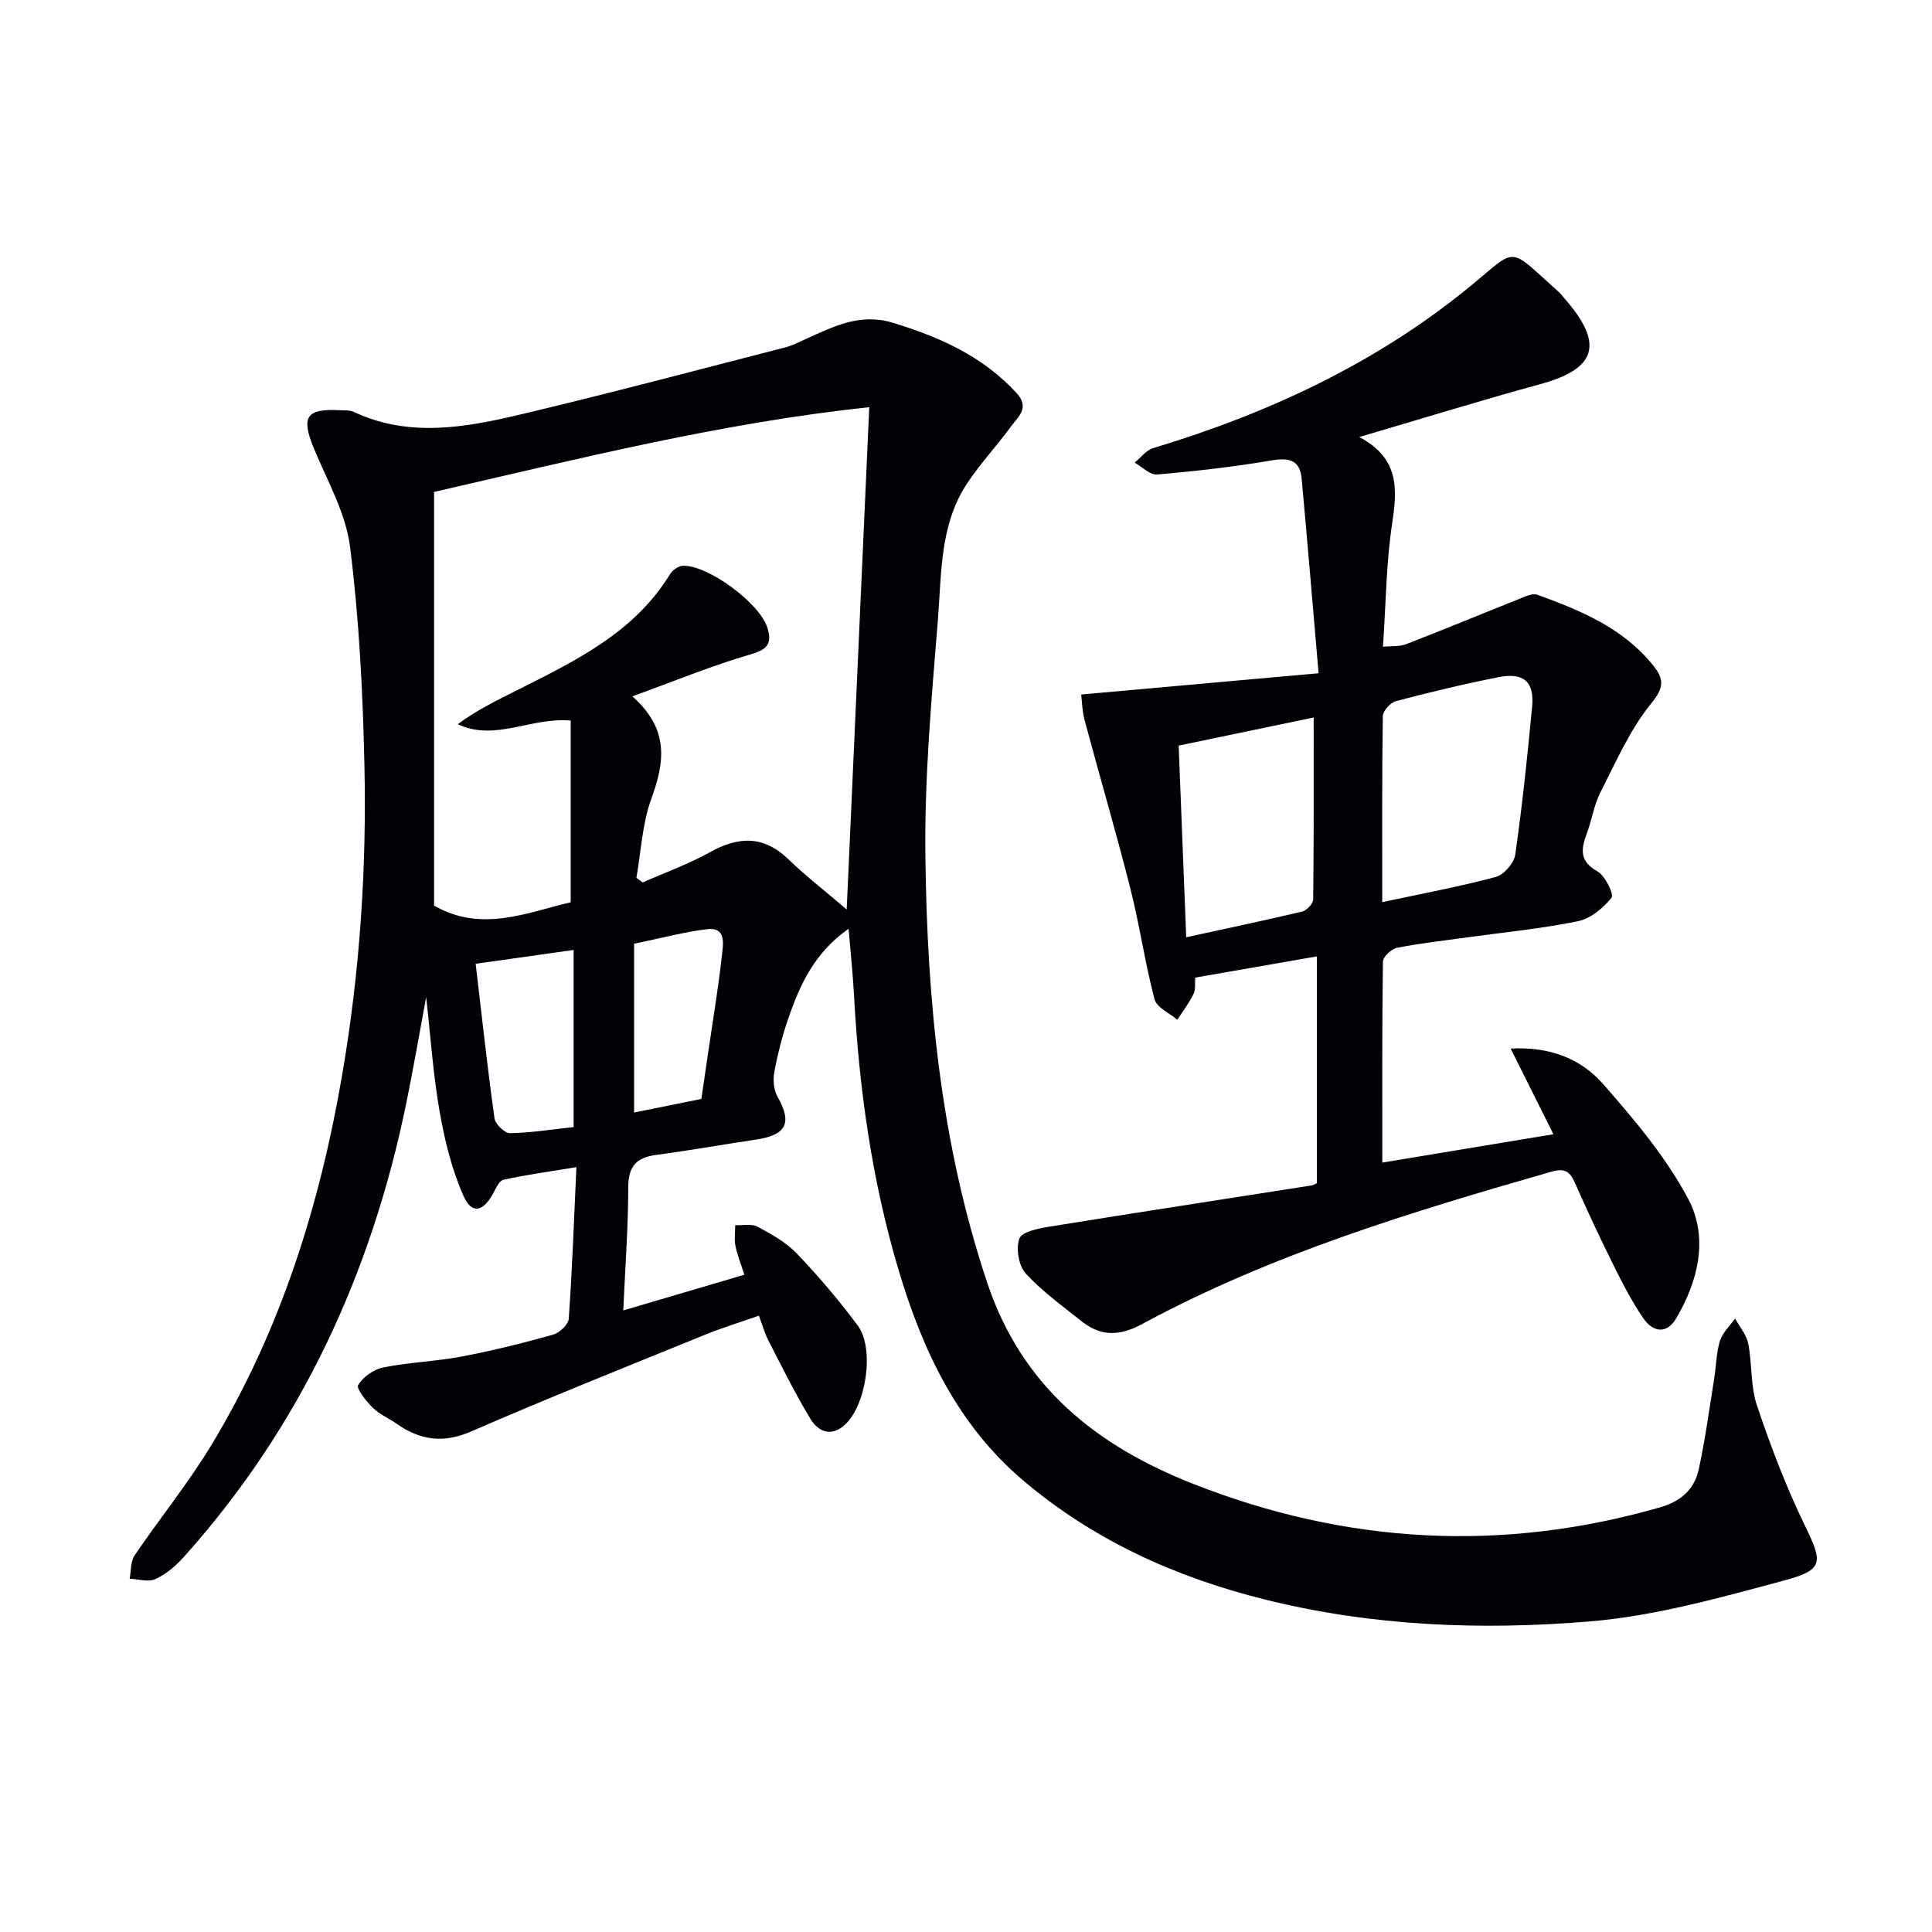
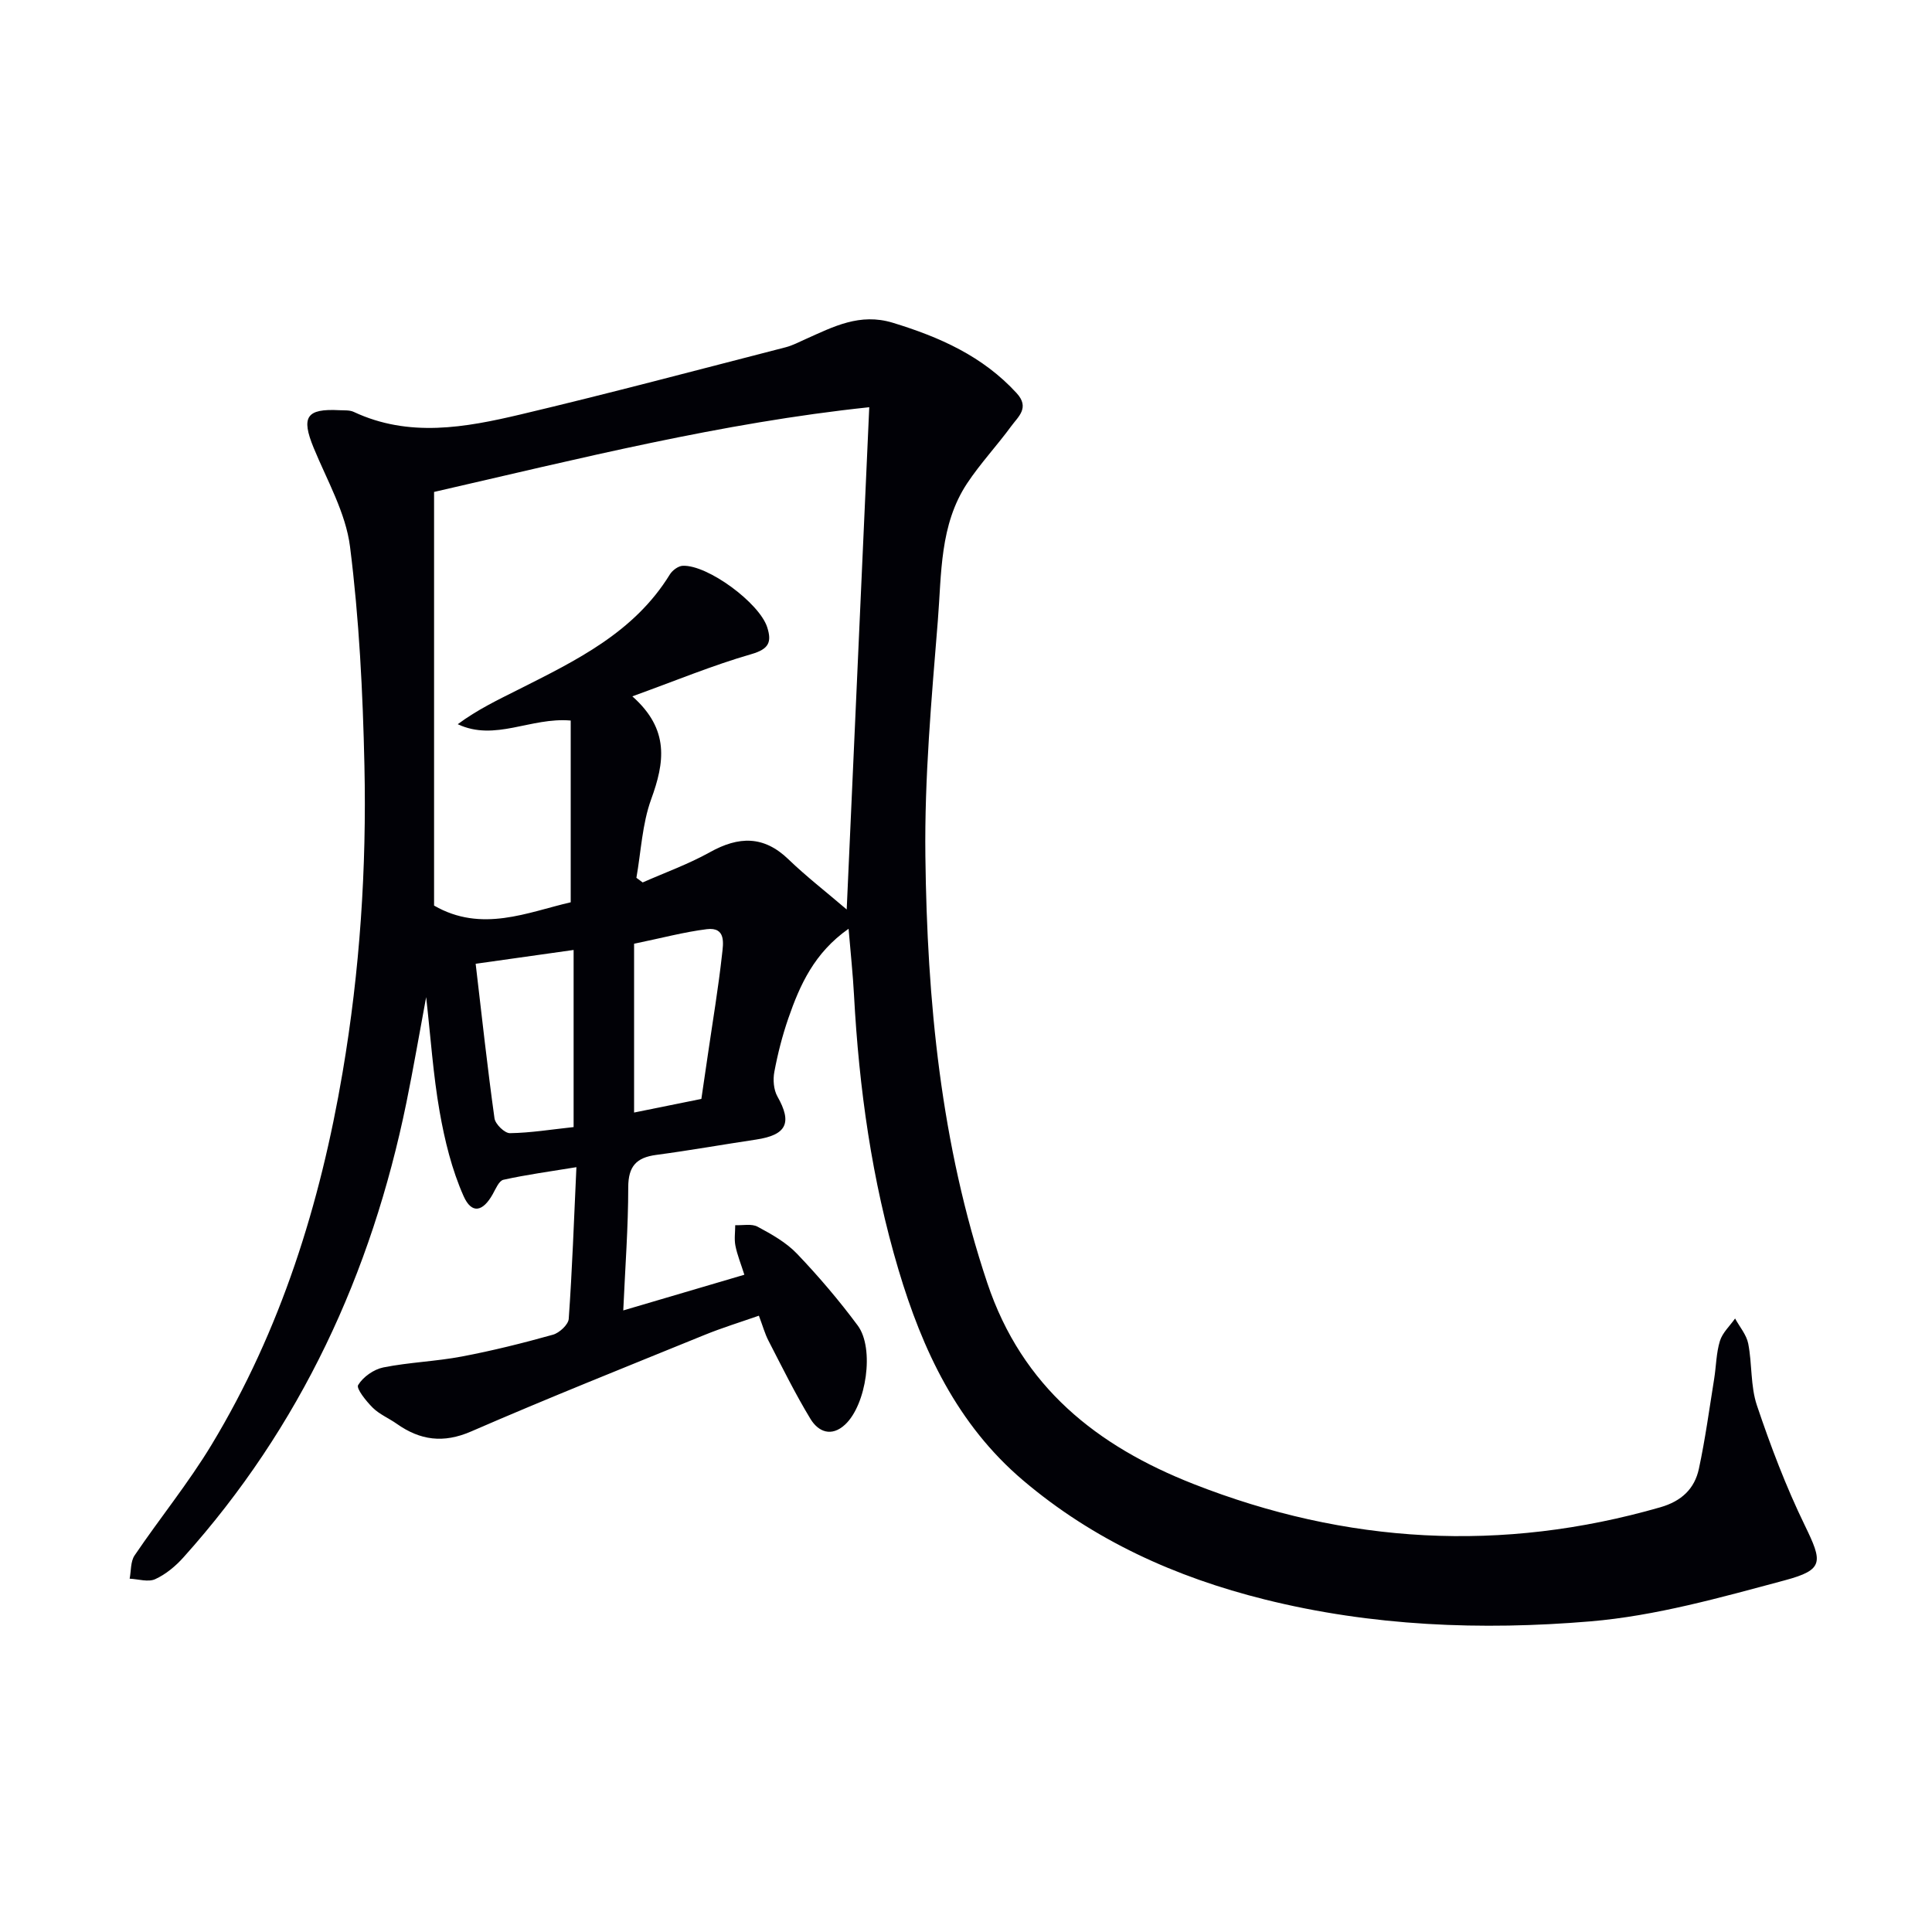
<svg xmlns="http://www.w3.org/2000/svg" enable-background="new 0 0 400 400" viewBox="0 0 400 400">
  <path d="m175.69 192.29c-7.11 4.99-10.08 11.63-12.48 18.56-1.24 3.6-2.19 7.32-2.89 11.06-.31 1.63-.15 3.71.64 5.11 3.09 5.45 1.92 7.97-4.45 8.92-6.88 1.03-13.74 2.25-20.64 3.17-4.1.54-5.79 2.34-5.8 6.69 0 8.28-.63 16.56-1.03 25.51 8.59-2.53 16.64-4.91 25.07-7.39-.73-2.31-1.48-4.12-1.85-6.01-.27-1.37-.04-2.83-.04-4.25 1.57.07 3.4-.35 4.64.32 2.9 1.56 5.92 3.25 8.16 5.6 4.47 4.68 8.7 9.65 12.56 14.85 3.53 4.75 1.78 16.44-2.61 20.51-2.83 2.63-5.54 1.5-7.16-1.15-3.18-5.24-5.89-10.76-8.71-16.22-.75-1.45-1.18-3.06-1.98-5.17-3.89 1.36-7.63 2.51-11.24 3.98-16.15 6.58-32.35 13.04-48.34 19.99-5.76 2.5-10.55 1.83-15.4-1.59-1.63-1.15-3.57-1.95-4.96-3.32-1.36-1.35-3.47-3.98-3.03-4.7 1.02-1.69 3.24-3.25 5.22-3.65 5.35-1.07 10.88-1.24 16.25-2.26 6.34-1.2 12.63-2.77 18.85-4.51 1.34-.37 3.2-2.09 3.28-3.29.72-10.1 1.07-20.22 1.59-31.4-5.56.91-10.38 1.56-15.11 2.61-.92.2-1.6 1.88-2.21 2.97-2.04 3.66-4.36 4.19-6.04.41-2.44-5.49-3.91-11.53-4.96-17.49-1.34-7.62-1.85-15.38-2.79-23.71-1.42 7.62-2.64 14.76-4.09 21.85-7.24 35.37-21.9 67.13-46.16 94.15-1.63 1.82-3.66 3.51-5.85 4.51-1.45.66-3.51-.02-5.29-.1.32-1.62.17-3.56 1.03-4.82 5.22-7.71 11.14-14.97 15.94-22.92 14.36-23.77 22.49-49.82 27.12-77.08 3.58-21.05 4.99-42.28 4.52-63.58-.33-15.11-1.09-30.28-2.98-45.26-.89-7.03-4.76-13.73-7.53-20.47-2.63-6.4-1.53-8.16 5.35-7.79.99.05 2.1-.05 2.95.35 11.44 5.36 23.07 3.24 34.53.53 18.37-4.35 36.61-9.21 54.89-13.91 1.43-.37 2.78-1.09 4.15-1.7 5.73-2.56 11.2-5.46 18.02-3.38 9.71 2.96 18.64 6.92 25.65 14.57 2.77 3.02.33 4.87-1.11 6.84-2.94 4.02-6.38 7.69-9.13 11.83-5.71 8.61-5.29 18.75-6.07 28.42-1.31 16.23-2.78 32.53-2.58 48.78.36 29.95 3.18 59.58 12.82 88.37 7.23 21.59 22.76 33.78 42.68 41.61 31.62 12.43 63.87 14.26 96.68 4.82 4.37-1.26 7.08-3.82 7.97-7.98 1.32-6.15 2.16-12.39 3.16-18.61.42-2.61.42-5.34 1.19-7.84.53-1.71 2.06-3.11 3.14-4.65.94 1.73 2.36 3.36 2.72 5.2.83 4.22.45 8.78 1.8 12.79 2.84 8.44 6.02 16.83 9.91 24.83 3.69 7.6 4.02 9.2-4.15 11.39-13.25 3.55-26.69 7.36-40.26 8.5-22.55 1.89-45.2 1-67.41-4.54-18.48-4.61-35.42-12.26-50.04-24.67-13.61-11.56-20.82-26.97-25.77-43.57-5.53-18.55-8.18-37.62-9.22-56.93-.23-4.3-.69-8.56-1.12-13.69zm-.39-3.99c1.58-35.27 3.12-69.39 4.67-103.99-30.54 3.22-60.06 10.65-90.1 17.54v85.64c9.87 5.7 19.4 1.36 28.29-.68 0-13.13 0-25.38 0-37.63-8.31-.72-15.65 4.39-23.39.76 4.07-3.02 8.35-5.06 12.59-7.19 11.91-6 23.95-11.81 31.32-23.81.52-.85 1.74-1.76 2.67-1.8 5.16-.23 15.87 7.69 17.49 12.72.98 3.06.37 4.52-3.27 5.57-7.98 2.3-15.69 5.5-24.65 8.74 7.78 6.89 6.65 13.74 3.9 21.3-1.86 5.12-2.1 10.83-3.06 16.27.43.32.87.64 1.3.96 4.66-2.06 9.49-3.79 13.92-6.26 5.96-3.32 11.15-3.48 16.29 1.5 3.65 3.52 7.69 6.64 12.03 10.36zm-56.54 45.05c0-12.36 0-24.26 0-36.67-6.9.97-13.5 1.9-20.28 2.86 1.3 11.06 2.44 21.55 3.9 32 .17 1.2 2.1 3.09 3.2 3.07 4.25-.06 8.5-.76 13.18-1.26zm12.52-37.96v34.95c4.71-.95 9.34-1.89 13.93-2.82.5-3.38.93-6.32 1.36-9.26 1-6.88 2.16-13.74 2.92-20.65.24-2.17.91-5.75-3.18-5.23-4.71.59-9.34 1.84-15.03 3.01z" fill="#010106" />
-   <path d="m272.64 244.93c0-15.86 0-31.1 0-46.92-9.06 1.58-16.99 2.97-25.18 4.39-.1 1.21.11 2.48-.36 3.41-.92 1.87-2.21 3.56-3.35 5.32-1.63-1.4-4.27-2.53-4.72-4.25-1.98-7.53-3.07-15.29-4.98-22.84-2.97-11.73-6.39-23.34-9.52-35.03-.49-1.83-.5-3.79-.68-5.22 16.3-1.46 32.07-2.87 49.15-4.4-1.23-14.21-2.31-27.23-3.5-40.25-.36-3.93-2.6-4.43-6.26-3.81-7.84 1.33-15.76 2.23-23.69 2.91-1.47.13-3.09-1.6-4.64-2.46 1.28-1.03 2.41-2.57 3.87-3.01 23.93-7.23 46.26-17.61 65.7-33.57 9.88-8.11 7.54-8.31 18.31 1.31.37.33.66.75.99 1.13 8.5 9.6 6.71 14.73-4.87 17.89-12.12 3.31-24.13 7.03-37.48 10.95 8.37 4.46 7.86 10.84 6.79 17.98-1.23 8.16-1.28 16.5-1.89 25.44 1.76-.18 3.43 0 4.82-.54 7.71-2.98 15.35-6.16 23.03-9.21 1.33-.53 3.02-1.42 4.13-1.01 8.94 3.25 17.72 6.87 23.95 14.62 2.27 2.82 2.32 4.55-.42 7.92-4.41 5.41-7.29 12.1-10.51 18.41-1.34 2.62-1.75 5.69-2.8 8.48-1.21 3.23-1.56 5.73 2.2 7.84 1.61.9 3.47 4.77 2.92 5.45-1.72 2.15-4.35 4.34-6.96 4.87-7.46 1.53-15.1 2.26-22.66 3.31-4.94.69-9.9 1.23-14.78 2.19-1.16.23-2.91 1.86-2.93 2.86-.19 13.63-.13 27.27-.13 41.61 12-1.99 23.49-3.89 35.43-5.87-3.06-6.13-5.86-11.73-8.86-17.73 7.92-.46 14.45 2.02 19.04 7.22 6.54 7.44 13.11 15.22 17.72 23.89 4.24 7.97 2.13 16.95-2.5 24.77-2.01 3.4-4.88 2.76-6.81-.08-2.33-3.42-4.26-7.13-6.1-10.85-2.81-5.66-5.5-11.38-8.04-17.16-1.07-2.43-2.17-3.08-4.92-2.29-29.07 8.34-57.98 17.09-84.74 31.56-4.53 2.45-8.44 2.59-12.38-.54-4.01-3.19-8.24-6.22-11.67-9.97-1.46-1.6-2.06-5.18-1.31-7.22.52-1.41 3.96-2.1 6.2-2.46 18.02-2.92 36.07-5.67 54.11-8.51.76-.11 1.47-.61 1.28-.53zm13.54-58.15c8.43-1.81 16.07-3.22 23.54-5.23 1.68-.45 3.75-2.88 4-4.63 1.45-10.17 2.53-20.39 3.49-30.62.48-5.14-1.73-7.12-6.89-6.11-7.14 1.4-14.24 3.11-21.28 4.96-1.15.3-2.72 2.02-2.74 3.1-.19 12.6-.12 25.22-.12 38.53zm-42.15-32.41c.53 13.42 1.04 26.38 1.56 39.68 8.57-1.87 16.31-3.49 24-5.32.94-.22 2.28-1.62 2.29-2.48.15-12.4.1-24.81.1-37.7-9.5 1.98-18.4 3.83-27.95 5.82z" fill="#010106" />
</svg>